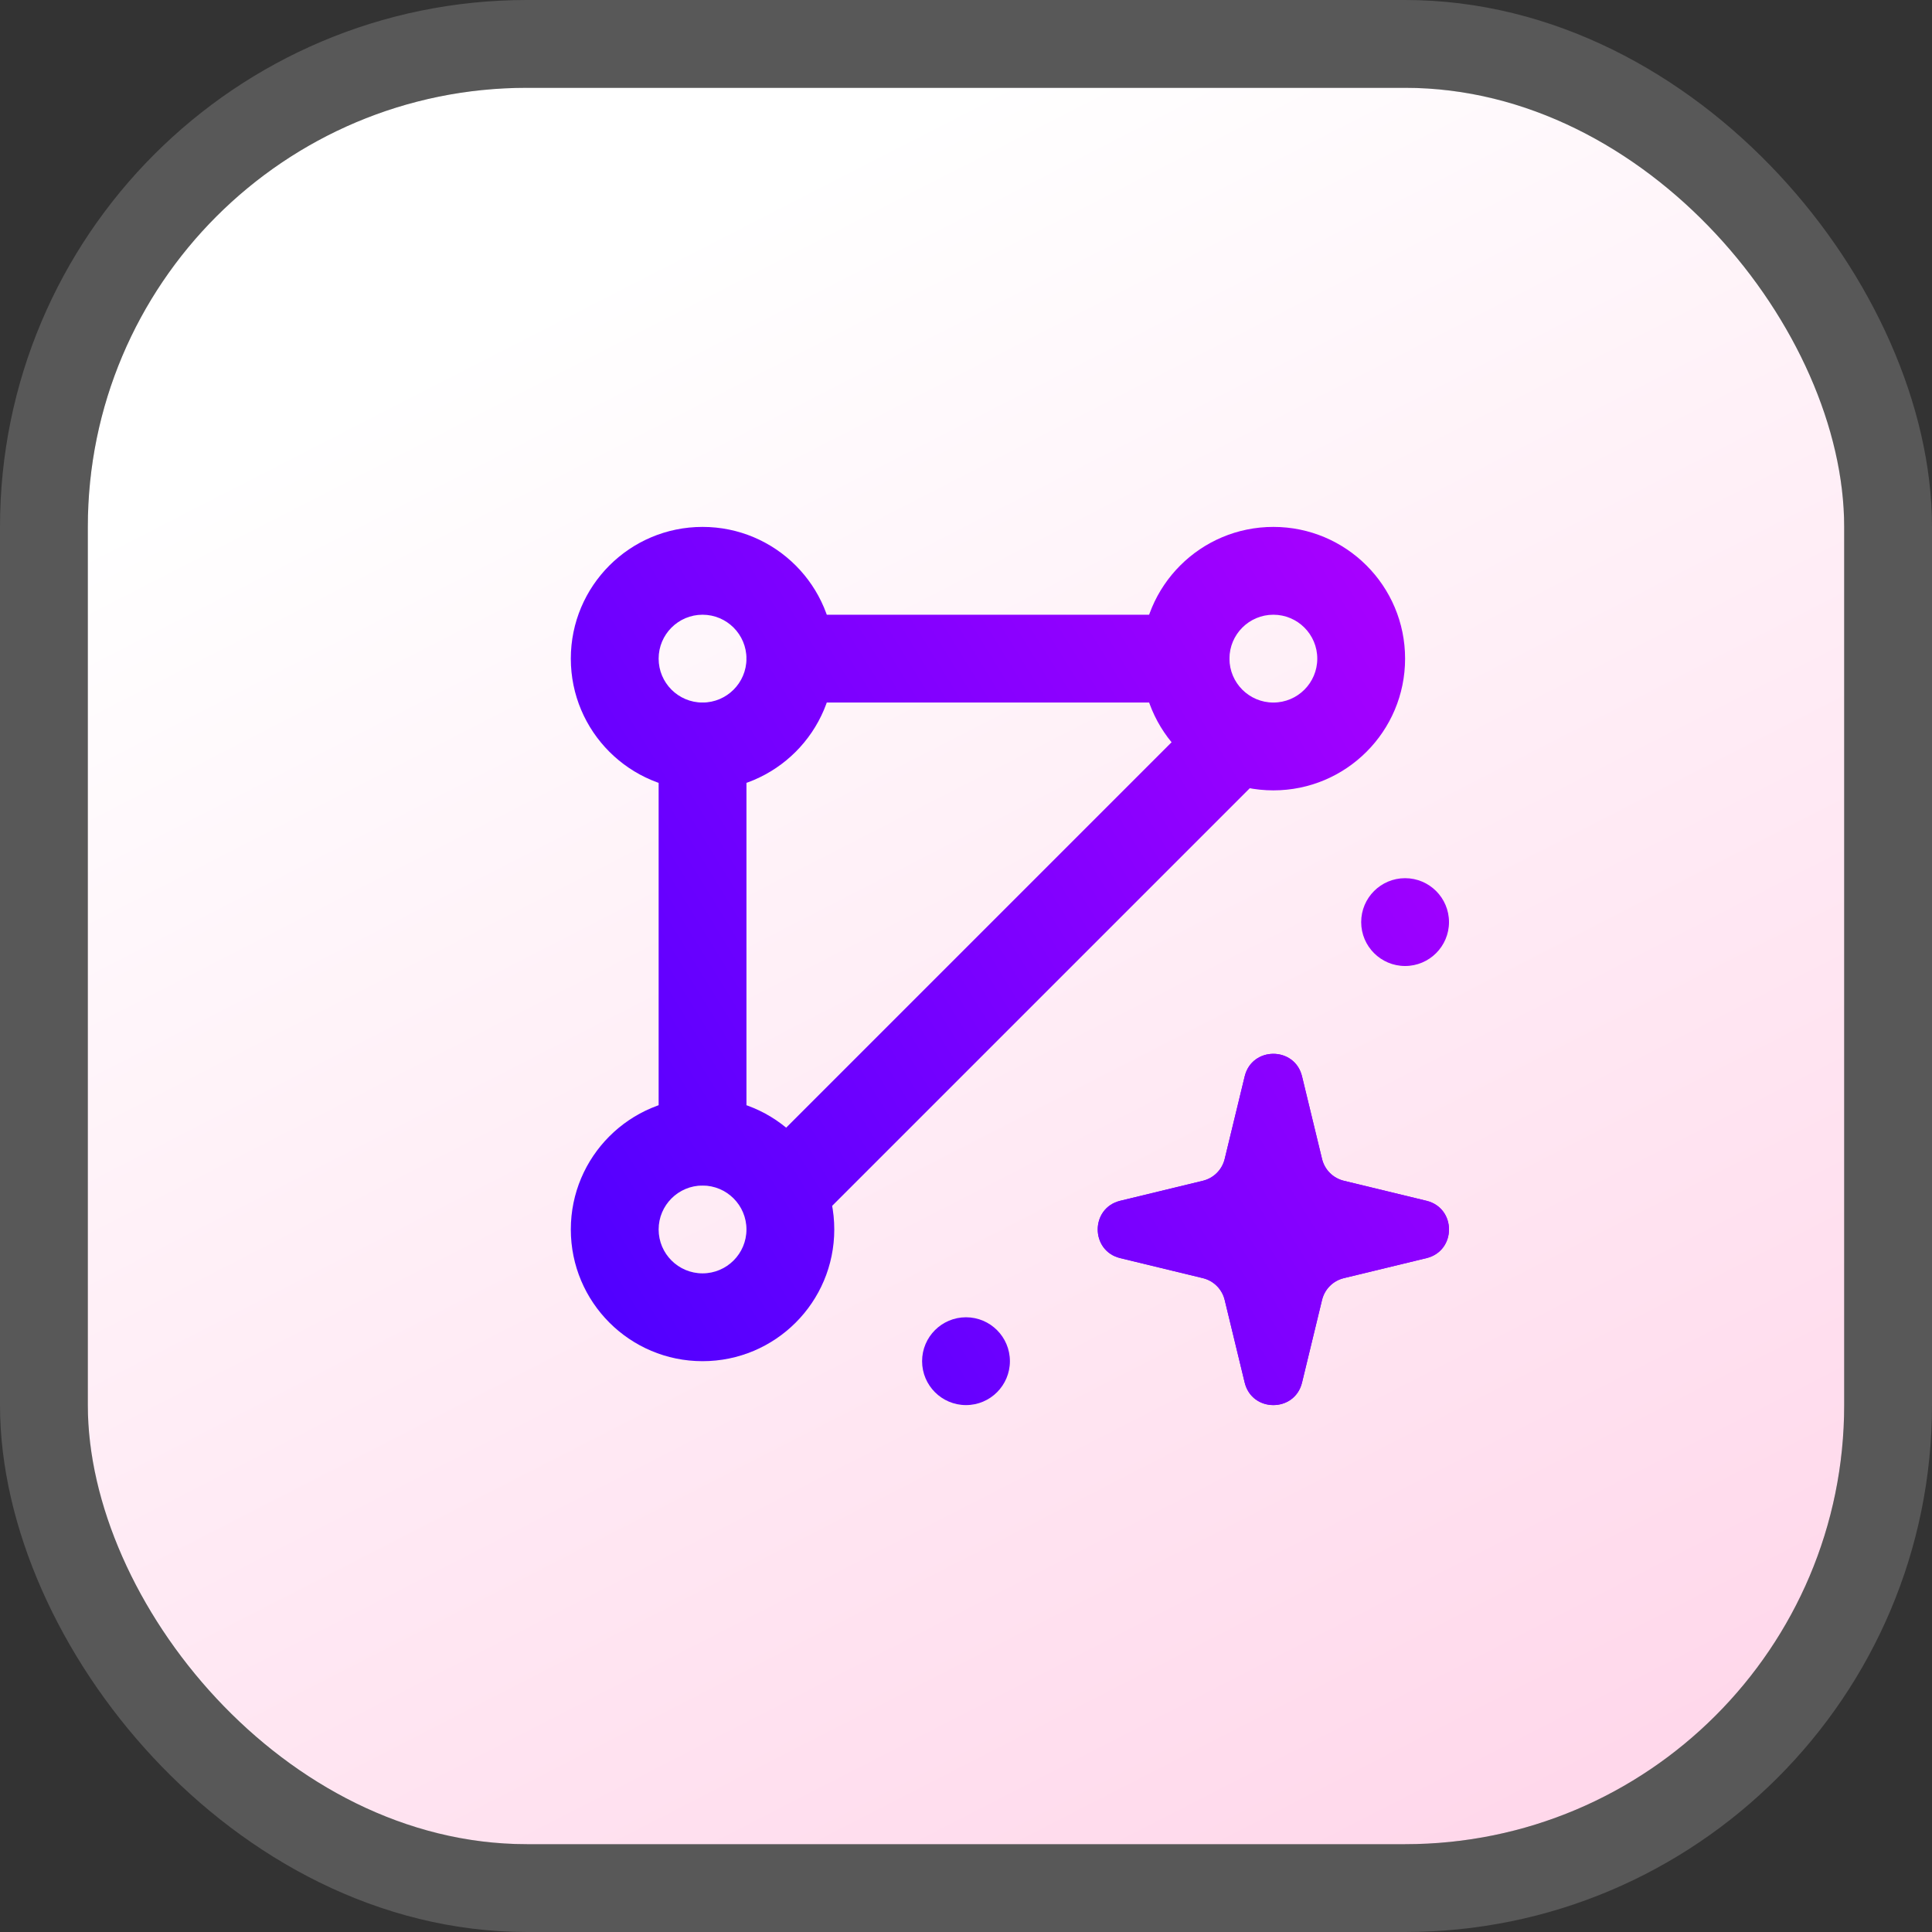
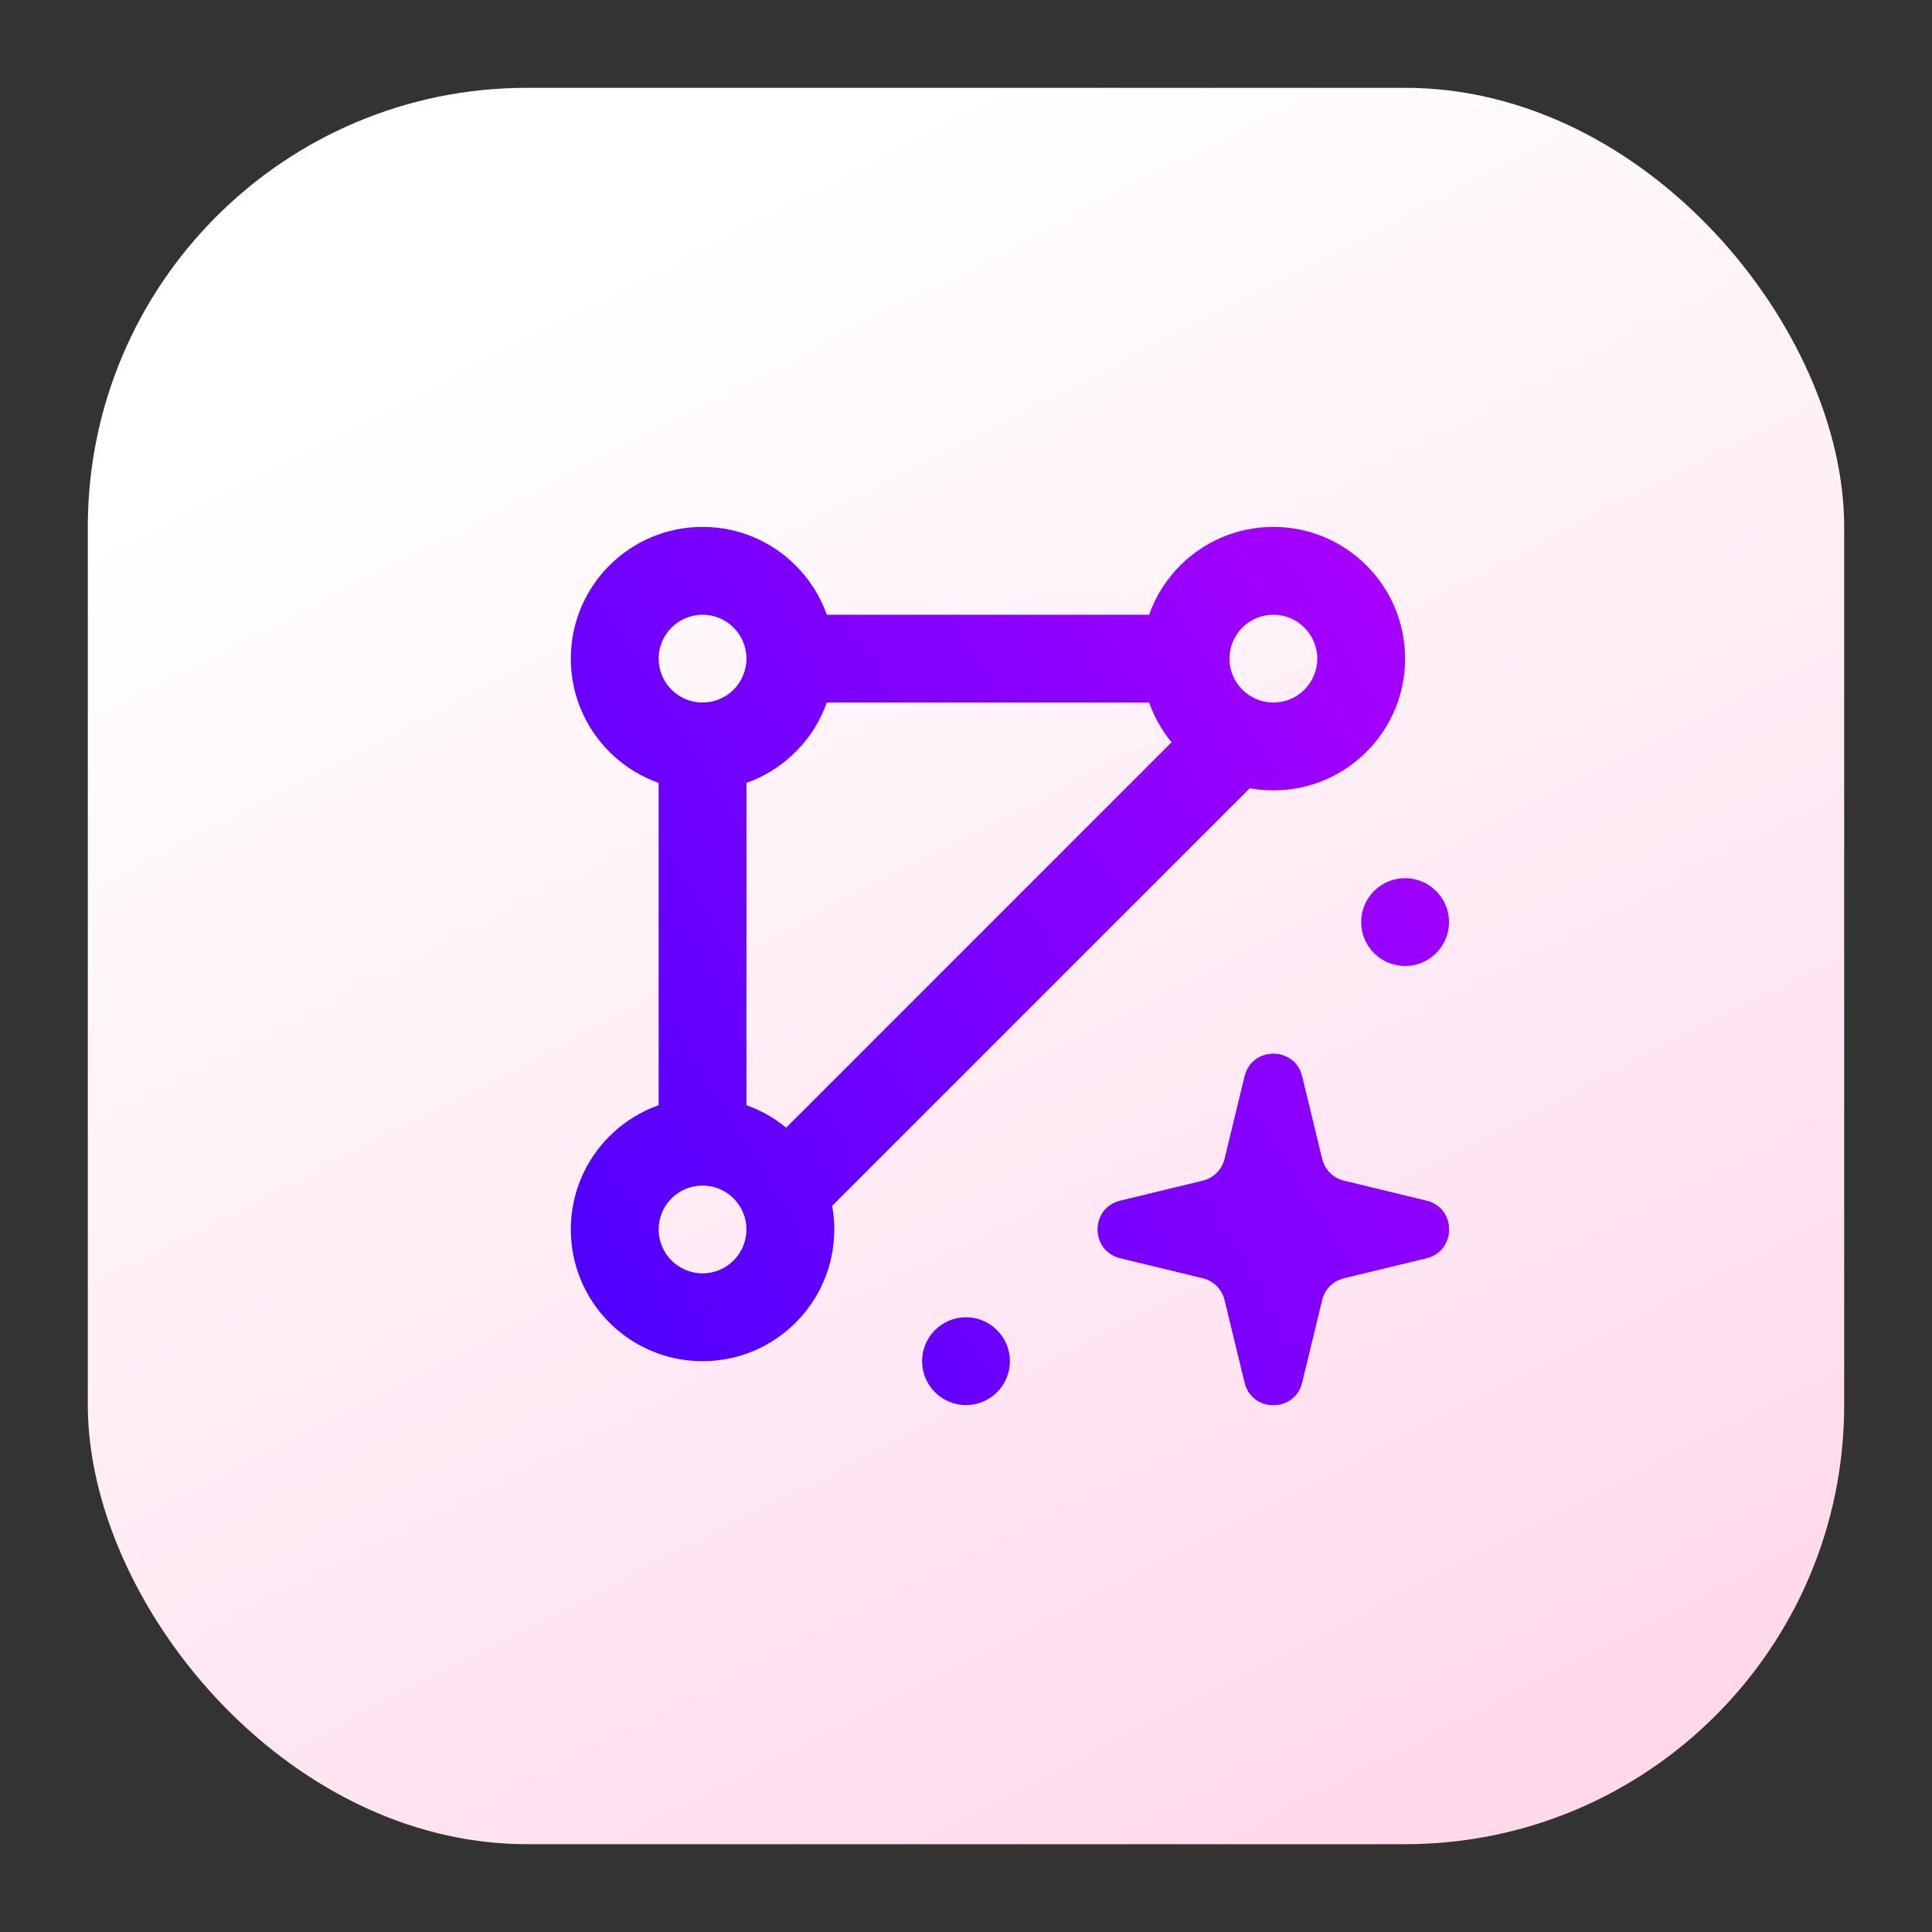
<svg xmlns="http://www.w3.org/2000/svg" width="44" height="44" viewBox="0 0 44 44" fill="none">
  <rect x="0" y="0" width="44" height="44" fill="#333333" stroke="none" />
  <rect x="2" y="2" width="40" height="40" rx="10" fill="url(#paint0_linear_1_7267)" />
-   <rect x="1" y="1" width="42" height="42" rx="11" stroke="white" stroke-opacity="0.18" stroke-width="2" />
  <path fill-rule="evenodd" clip-rule="evenodd" d="M17 15C17 14.448 17.448 14 18 14H27C27.552 14 28 14.448 28 15C28 15.552 27.552 16 27 16H18C17.448 16 17 15.552 17 15ZM16 16C16.552 16 17 16.448 17 17V26C17 26.552 16.552 27 16 27C15.448 27 15 26.552 15 26V17C15 16.448 15.448 16 16 16ZM17.293 26.293L27.293 16.293C27.683 15.902 28.317 15.902 28.707 16.293C29.098 16.683 29.098 17.317 28.707 17.707L18.707 27.707C18.317 28.098 17.683 28.098 17.293 27.707C16.902 27.317 16.902 26.683 17.293 26.293Z" fill="url(#paint1_linear_1_7267)" />
  <path fill-rule="evenodd" clip-rule="evenodd" d="M29 14C28.448 14 28 14.448 28 15C28 15.552 28.448 16 29 16C29.552 16 30 15.552 30 15C30 14.448 29.552 14 29 14ZM32 15C32 13.343 30.657 12 29 12C27.343 12 26 13.343 26 15C26 16.657 27.343 18 29 18C30.657 18 32 16.657 32 15ZM16 14C15.448 14 15 14.448 15 15C15 15.552 15.448 16 16 16C16.552 16 17 15.552 17 15C17 14.448 16.552 14 16 14ZM19 15C19 13.343 17.657 12 16 12C14.343 12 13 13.343 13 15C13 16.657 14.343 18 16 18C17.657 18 19 16.657 19 15ZM15 28C15 27.448 15.448 27 16 27C16.552 27 17 27.448 17 28C17 28.552 16.552 29 16 29C15.448 29 15 28.552 15 28ZM16 25C17.657 25 19 26.343 19 28C19 29.657 17.657 31 16 31C14.343 31 13 29.657 13 28C13 26.343 14.343 25 16 25Z" fill="url(#paint2_linear_1_7267)" />
-   <path d="M33 21C33 21.552 32.552 22 32 22C31.448 22 31 21.552 31 21C31 20.448 31.448 20 32 20C32.552 20 33 20.448 33 21Z" fill="url(#paint3_linear_1_7267)" />
+   <path d="M33 21C33 21.552 32.552 22 32 22C31.448 22 31 21.552 31 21C31 20.448 31.448 20 32 20C32.552 20 33 20.448 33 21" fill="url(#paint3_linear_1_7267)" />
  <path d="M28.347 24.513C28.513 23.829 29.487 23.829 29.653 24.513L30.109 26.396C30.169 26.641 30.359 26.831 30.604 26.891L32.487 27.347C33.171 27.513 33.171 28.487 32.487 28.653L30.604 29.109C30.359 29.169 30.169 29.359 30.109 29.604L29.653 31.487C29.487 32.171 28.513 32.171 28.347 31.487L27.891 29.604C27.831 29.359 27.641 29.169 27.396 29.109L25.513 28.653C24.829 28.487 24.829 27.513 25.513 27.347L27.396 26.891C27.641 26.831 27.831 26.641 27.891 26.396L28.347 24.513Z" fill="url(#paint4_linear_1_7267)" />
  <path fill-rule="evenodd" clip-rule="evenodd" d="M29 25.241L28.674 26.586C28.544 27.124 28.124 27.544 27.586 27.674L26.241 28L27.586 28.326C28.124 28.456 28.544 28.876 28.674 29.414L29 30.759L29.326 29.414C29.456 28.876 29.876 28.456 30.414 28.326L31.759 28L30.414 27.674C29.876 27.544 29.456 27.124 29.326 26.586L29 25.241ZM29.653 24.513C29.487 23.829 28.513 23.829 28.347 24.513L27.891 26.396C27.831 26.641 27.641 26.831 27.396 26.891L25.513 27.347C24.829 27.513 24.829 28.487 25.513 28.653L27.396 29.109C27.641 29.169 27.831 29.359 27.891 29.604L28.347 31.487C28.513 32.171 29.487 32.171 29.653 31.487L30.109 29.604C30.169 29.359 30.359 29.169 30.604 29.109L32.487 28.653C33.171 28.487 33.171 27.513 32.487 27.347L30.604 26.891C30.359 26.831 30.169 26.641 30.109 26.396L29.653 24.513Z" fill="url(#paint5_linear_1_7267)" />
  <path d="M23 31C23 31.552 22.552 32 22 32C21.448 32 21 31.552 21 31C21 30.448 21.448 30 22 30C22.552 30 23 30.448 23 31Z" fill="url(#paint6_linear_1_7267)" />
  <defs>
    <linearGradient id="paint0_linear_1_7267" x1="22" y1="2" x2="42.5" y2="42" gradientUnits="userSpaceOnUse">
      <stop stop-color="white" />
      <stop offset="1" stop-color="#FFD4E9" />
    </linearGradient>
    <linearGradient id="paint1_linear_1_7267" x1="11.111" y1="33.511" x2="43.597" y2="13.484" gradientUnits="userSpaceOnUse">
      <stop stop-color="#4200FF" />
      <stop offset="1" stop-color="#CC00FF" />
    </linearGradient>
    <linearGradient id="paint2_linear_1_7267" x1="11.111" y1="33.511" x2="43.597" y2="13.484" gradientUnits="userSpaceOnUse">
      <stop stop-color="#4200FF" />
      <stop offset="1" stop-color="#CC00FF" />
    </linearGradient>
    <linearGradient id="paint3_linear_1_7267" x1="11.111" y1="33.511" x2="43.597" y2="13.484" gradientUnits="userSpaceOnUse">
      <stop stop-color="#4200FF" />
      <stop offset="1" stop-color="#CC00FF" />
    </linearGradient>
    <linearGradient id="paint4_linear_1_7267" x1="11.111" y1="33.511" x2="43.597" y2="13.484" gradientUnits="userSpaceOnUse">
      <stop stop-color="#4200FF" />
      <stop offset="1" stop-color="#CC00FF" />
    </linearGradient>
    <linearGradient id="paint5_linear_1_7267" x1="11.111" y1="33.511" x2="43.597" y2="13.484" gradientUnits="userSpaceOnUse">
      <stop stop-color="#4200FF" />
      <stop offset="1" stop-color="#CC00FF" />
    </linearGradient>
    <linearGradient id="paint6_linear_1_7267" x1="11.111" y1="33.511" x2="43.597" y2="13.484" gradientUnits="userSpaceOnUse">
      <stop stop-color="#4200FF" />
      <stop offset="1" stop-color="#CC00FF" />
    </linearGradient>
  </defs>
</svg>